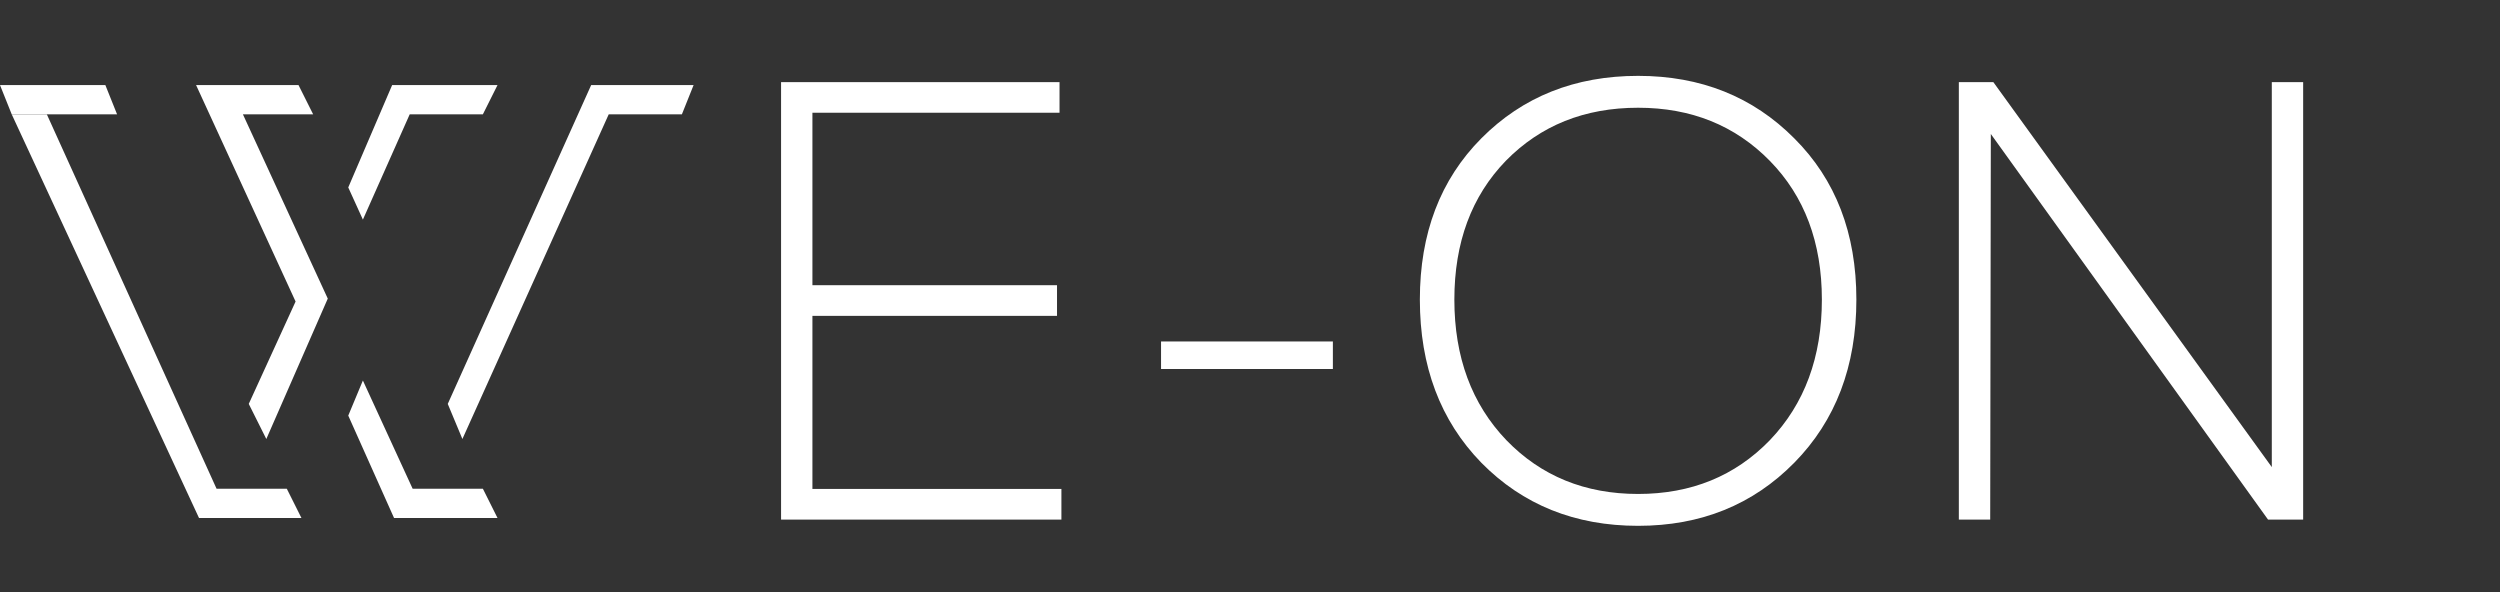
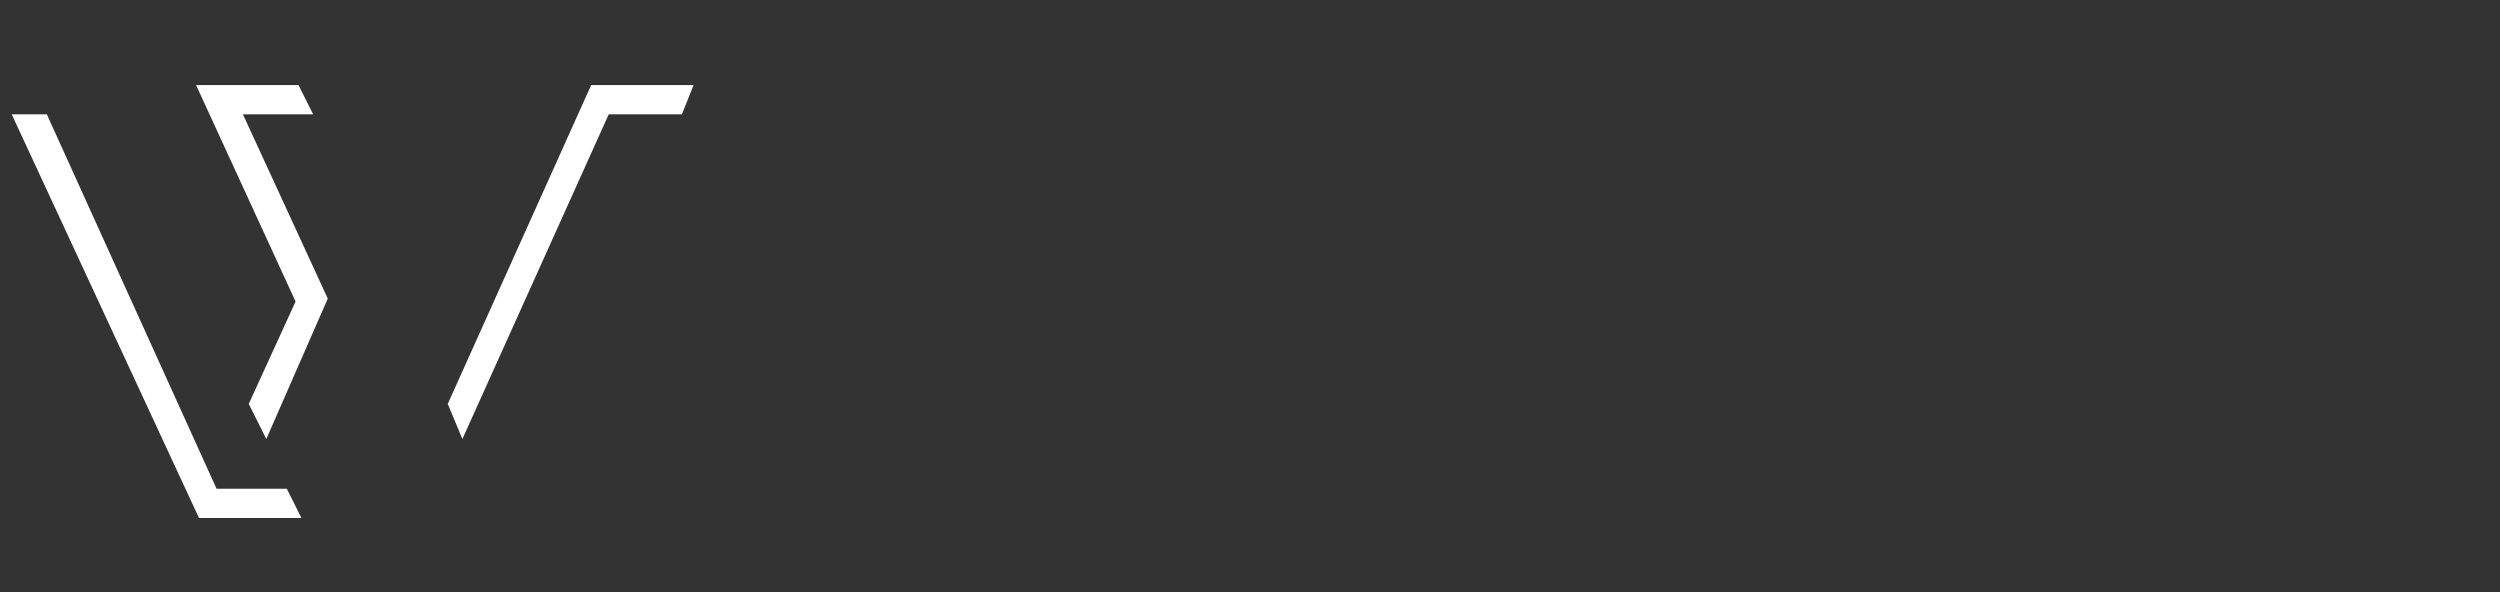
<svg xmlns="http://www.w3.org/2000/svg" width="211" height="50" viewBox="0 0 211 50" fill="none">
  <rect x="0" y="0" width="211" height="50" fill="#333333" stroke="none" />
-   <path d="M65.922 43.853V6.93H89.424V9.515H68.568V24.073H89.212V26.657H68.568V41.268H89.583V43.853H65.922ZM97.992 31.141V28.82H112.495V31.141H97.992ZM138.256 44.38C132.929 44.38 128.517 42.604 125.024 39.053C121.565 35.501 119.836 30.912 119.836 25.286C119.836 19.695 121.565 15.159 125.024 11.677C128.517 8.161 132.929 6.403 138.256 6.403C143.551 6.403 147.943 8.161 151.438 11.677C154.931 15.159 156.678 19.695 156.678 25.286C156.678 30.912 154.931 35.501 151.438 39.053C147.943 42.604 143.551 44.38 138.256 44.38ZM127.141 37.154C130.07 40.178 133.775 41.69 138.256 41.69C142.739 41.69 146.444 40.178 149.373 37.154C152.302 34.095 153.766 30.139 153.766 25.286C153.766 20.468 152.302 16.565 149.373 13.576C146.444 10.587 142.739 9.093 138.256 9.093C133.741 9.093 130.017 10.587 127.088 13.576C124.194 16.565 122.748 20.468 122.748 25.286C122.748 30.139 124.212 34.095 127.141 37.154ZM191.74 6.93H194.386V43.853H191.422L168.026 11.308L167.973 43.853H165.326V6.93H168.238L191.74 39.422V6.93Z" fill="white" />
-   <path d="M0 7.18H8.892L9.88 9.648H3.952H0.988L0 7.18Z" fill="white" />
  <path d="M0.988 9.648L16.796 43.718H25.441L24.206 41.249H18.278L3.952 9.648H0.988Z" fill="white" />
-   <path d="M49.895 7.18H58.54L57.552 9.648H51.377L39.026 37.052L37.791 34.09L49.895 7.18Z" fill="white" />
-   <path d="M29.393 15.82L33.098 7.18H41.99L40.755 9.648H34.58L30.628 18.536L29.393 15.82Z" fill="white" />
+   <path d="M49.895 7.18H58.54L57.552 9.648H51.377L39.026 37.052L37.791 34.09Z" fill="white" />
  <path d="M20.995 34.09L22.477 37.052L27.664 25.202L20.501 9.648H26.429L25.194 7.18H16.549L24.947 25.449L20.995 34.09Z" fill="white" />
-   <path d="M30.628 32.115L34.827 41.249H40.755L41.99 43.718H33.257L29.393 35.077L30.628 32.115Z" fill="white" />
</svg>